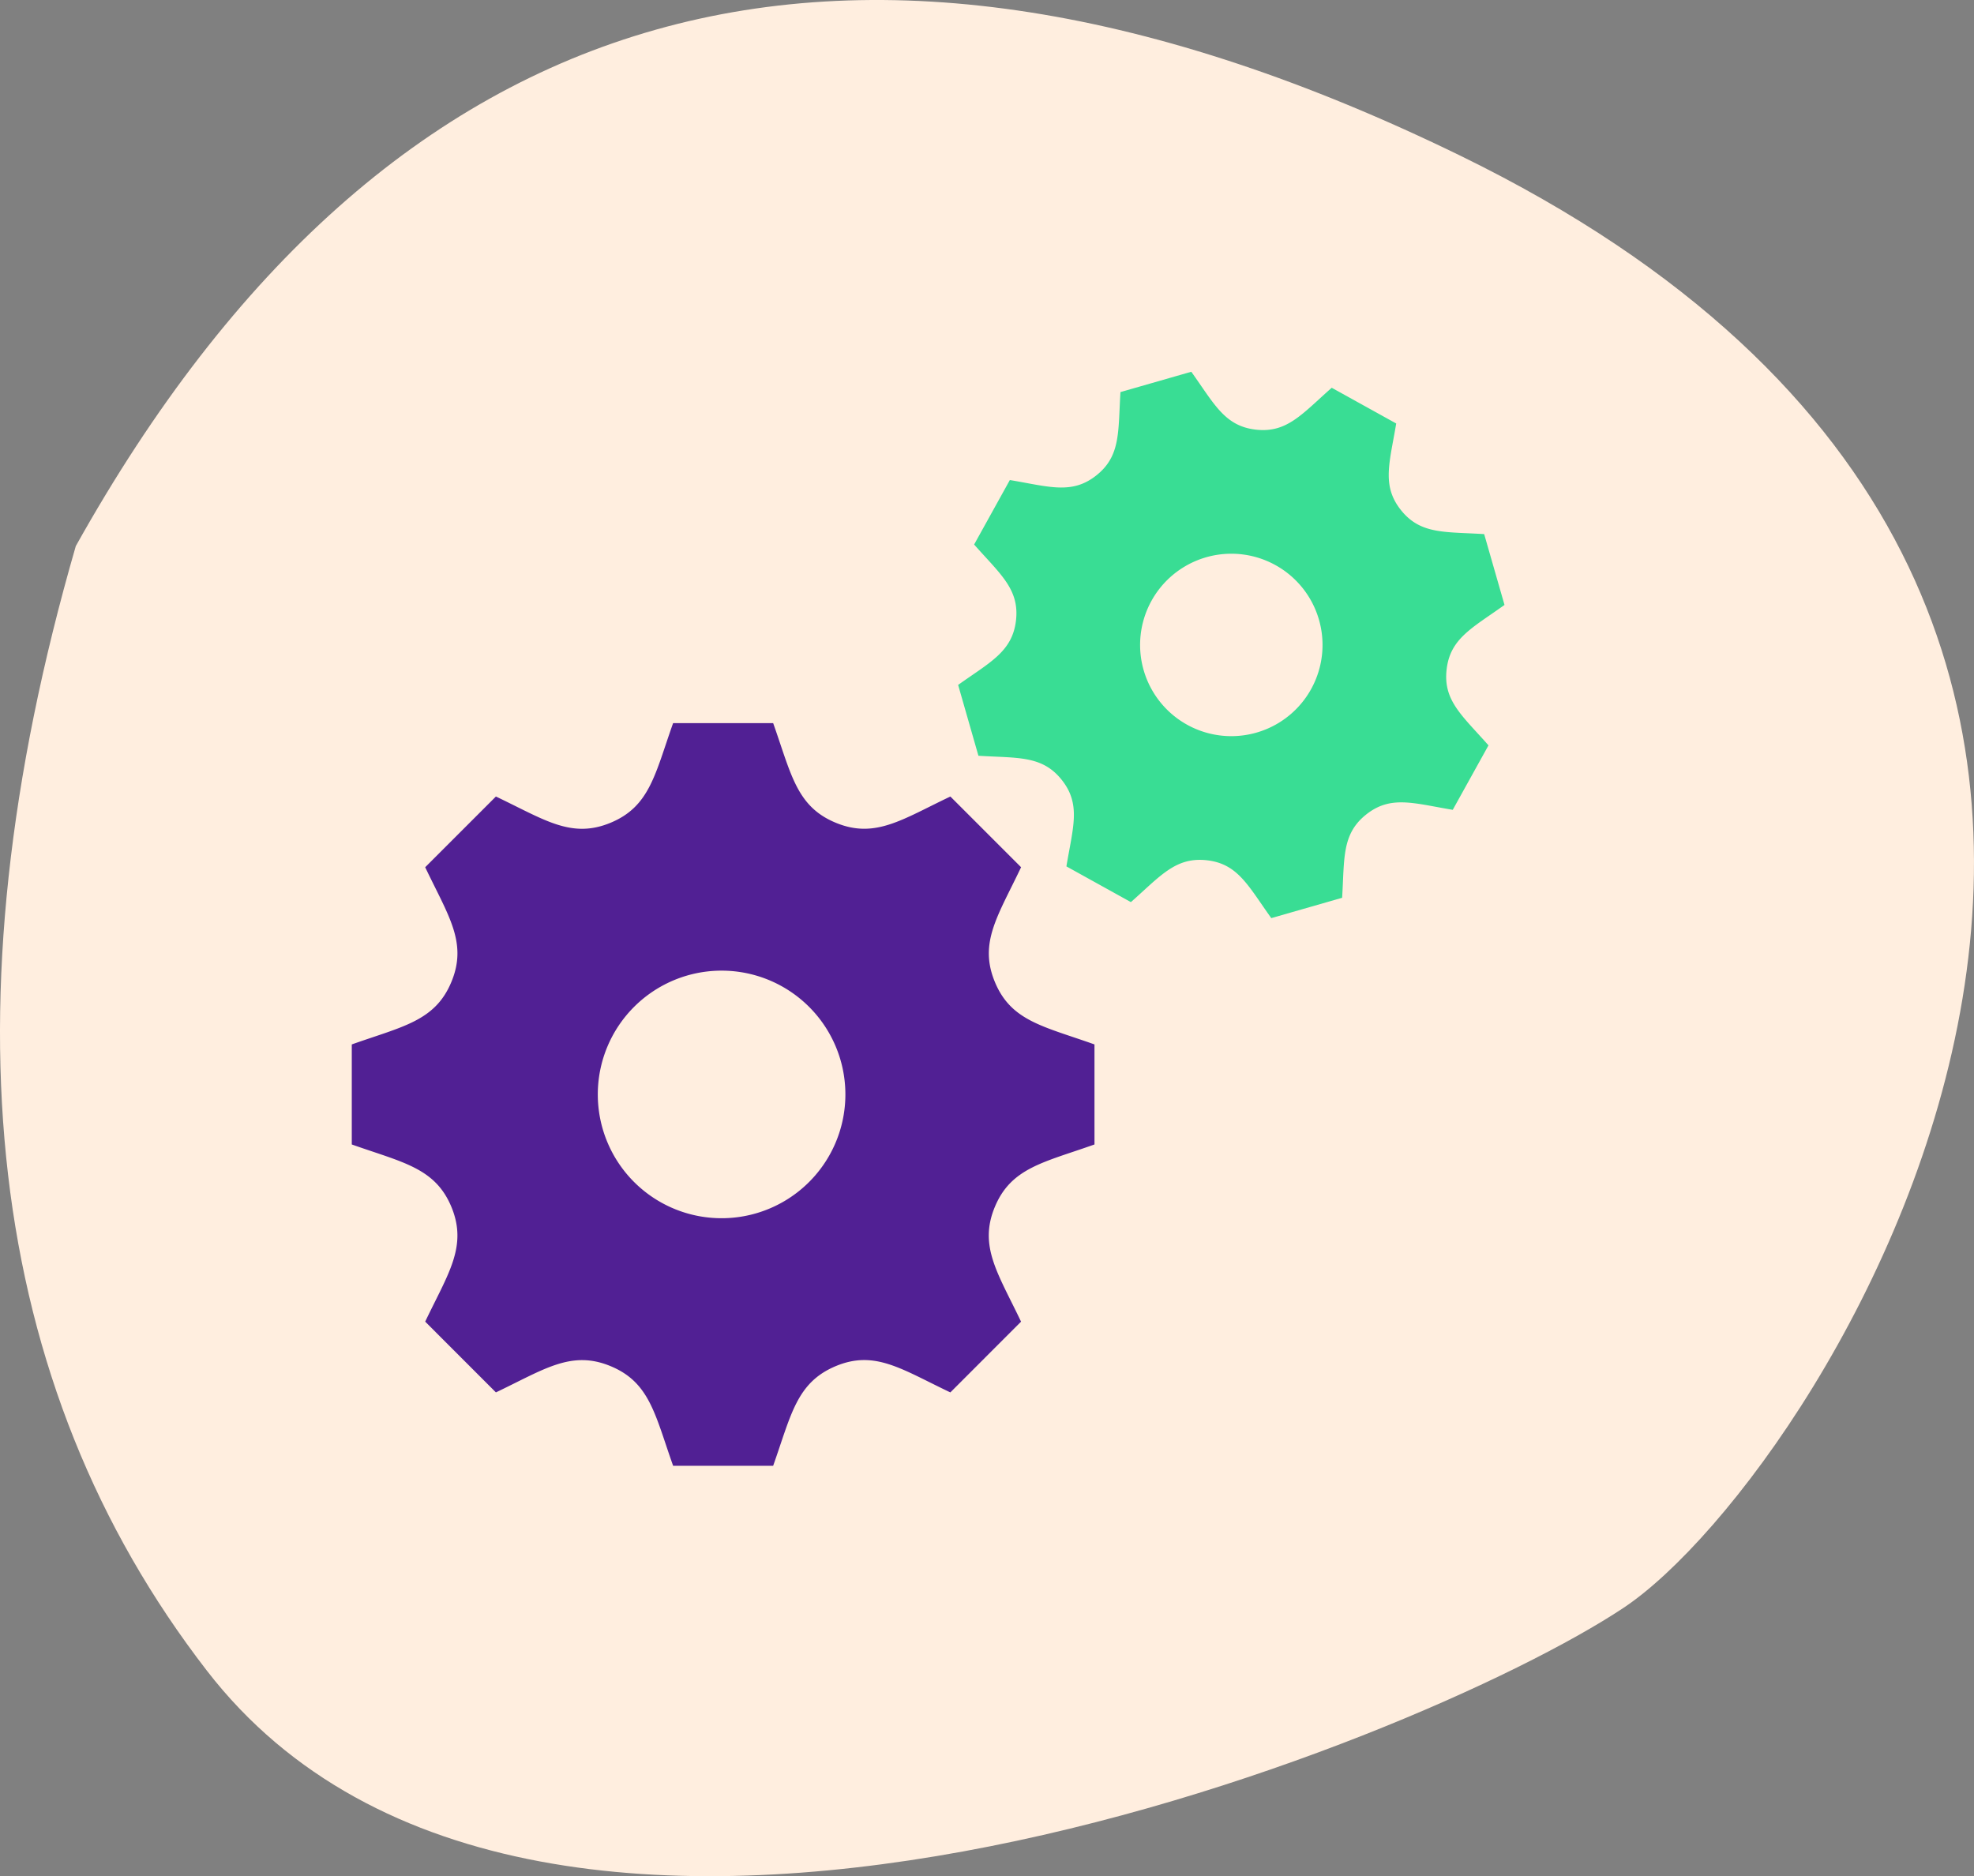
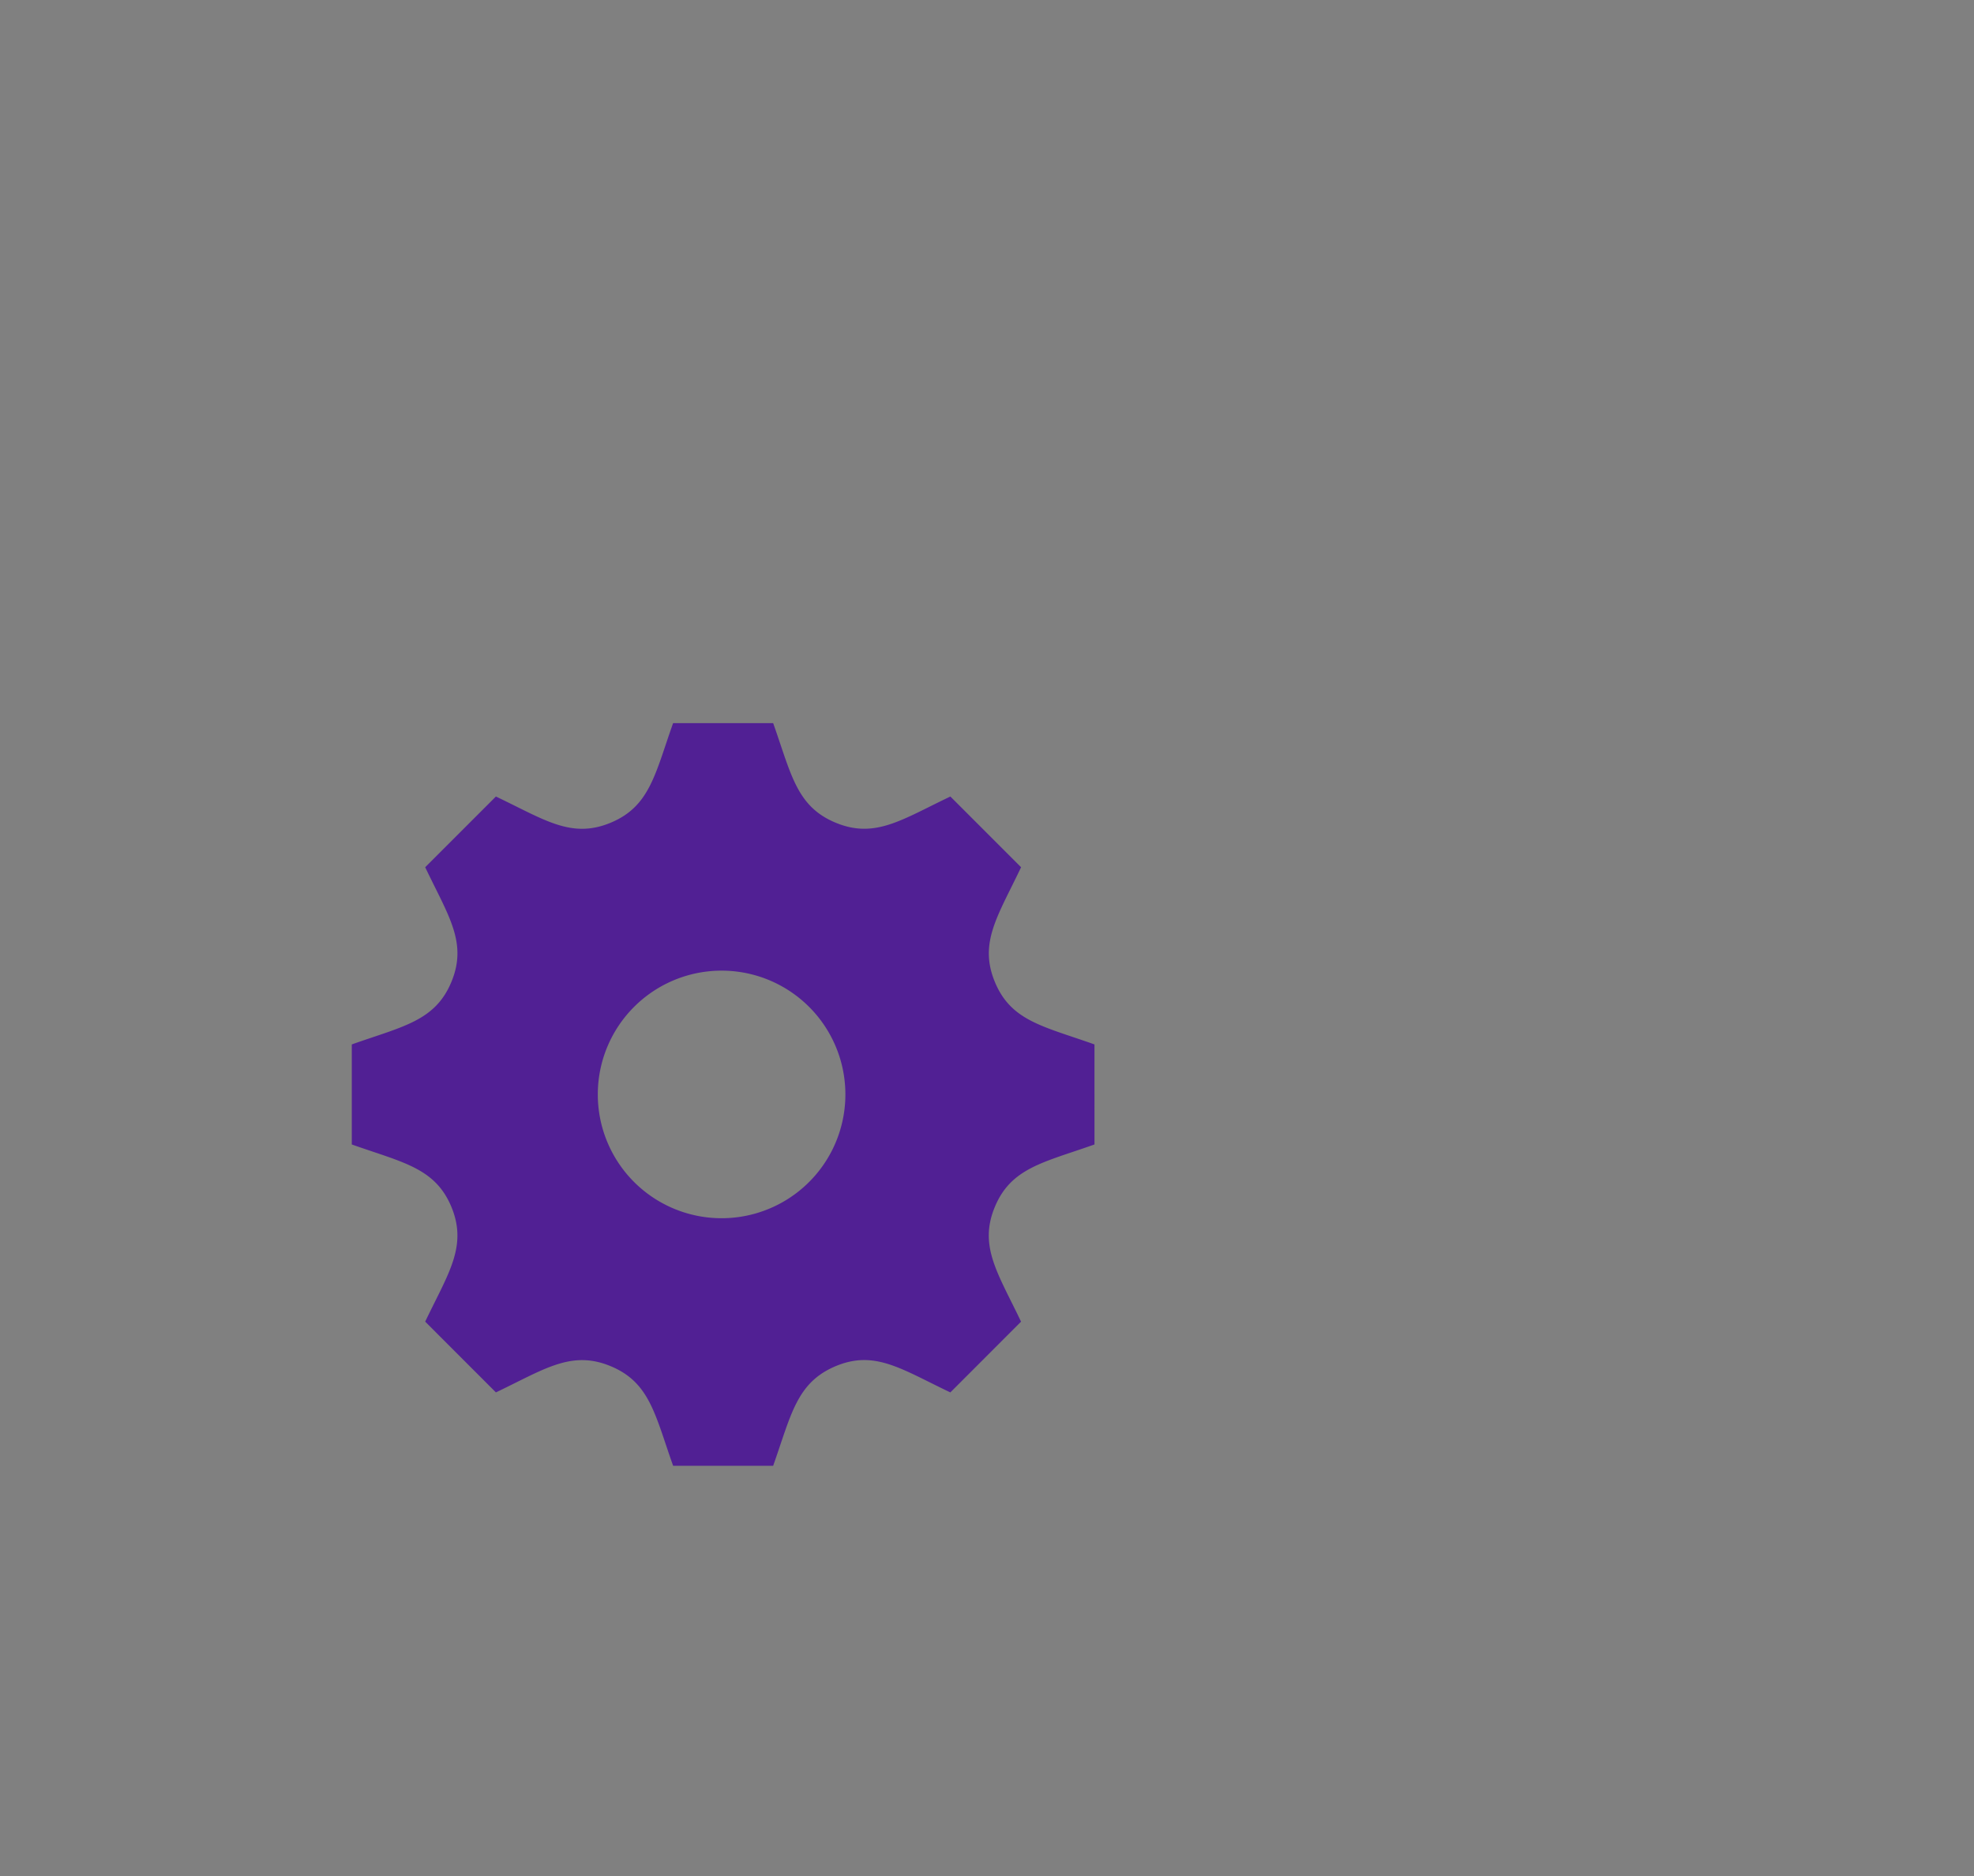
<svg xmlns="http://www.w3.org/2000/svg" width="101" height="96" viewBox="0 0 101 96">
  <rect x="0" y="0" width="101" height="96" fill="#808080" stroke="none" />
  <title>Group 31</title>
  <g fill="none" fill-rule="evenodd">
-     <path d="M3.878 27.942C19.844-.636 43.461-7.293 74.73 7.972c46.904 22.896 18.799 67.343 8.337 74.298-10.461 6.954-55.485 25.212-72.48 3.217C-.743 70.825-2.979 51.643 3.878 27.942z" fill="#FFEEDF" />
    <g fill-rule="nonzero">
      <path d="M56 53.441c-2.614-.93-4.266-1.19-5.097-3.196-.834-2.014.159-3.38 1.341-5.871l-3.618-3.618c-2.471 1.174-3.852 2.177-5.869 1.34-2.01-.832-2.274-2.495-3.198-5.096H34.44c-.921 2.589-1.186 4.262-3.196 5.097-2.014.836-3.378-.155-5.871-1.341l-3.618 3.618c1.18 2.482 2.177 3.853 1.34 5.869-.834 2.012-2.507 2.277-5.096 3.198v5.118c2.584.918 4.262 1.186 5.097 3.196.839 2.03-.18 3.43-1.341 5.87l3.618 3.62c2.473-1.177 3.853-2.178 5.869-1.342 2.012.833 2.275 2.5 3.198 5.097h5.118c.921-2.59 1.187-4.26 3.21-5.102 1.999-.83 3.357.16 5.856 1.348l3.618-3.62c-1.178-2.474-2.177-3.852-1.343-5.867.834-2.013 2.514-2.28 5.1-3.2V53.44zm-19 8.892a6.334 6.334 0 110-12.667 6.334 6.334 0 010 12.667z" fill="#512094" />
-       <path d="M76.159 38.138c-1.353-1.532-2.324-2.29-2.143-3.88.182-1.596 1.31-2.122 2.962-3.305l-1.04-3.624c-2.012-.126-3.26.027-4.261-1.232-.999-1.256-.574-2.42-.24-4.428l-3.299-1.828c-1.518 1.34-2.287 2.324-3.88 2.143-1.597-.18-2.122-1.306-3.305-2.962l-3.624 1.04c-.127 2.02.026 3.26-1.232 4.261-1.257 1-2.43.572-4.428.24l-1.828 3.299c1.338 1.515 2.324 2.287 2.143 3.88-.184 1.608-1.341 2.146-2.961 3.304l1.039 3.625c2.014.125 3.26-.026 4.261 1.232 1 1.256.573 2.424.24 4.428l3.299 1.828c1.519-1.34 2.286-2.32 3.89-2.141 1.585.18 2.107 1.302 3.293 2.96l3.625-1.04c.125-2.016-.027-3.26 1.23-4.261 1.258-1 2.436-.572 4.43-.24l1.829-3.299zm-15.421-1.056a4.667 4.667 0 114.525-8.164 4.667 4.667 0 01-4.525 8.164z" fill="#39DD94" />
    </g>
  </g>
</svg>